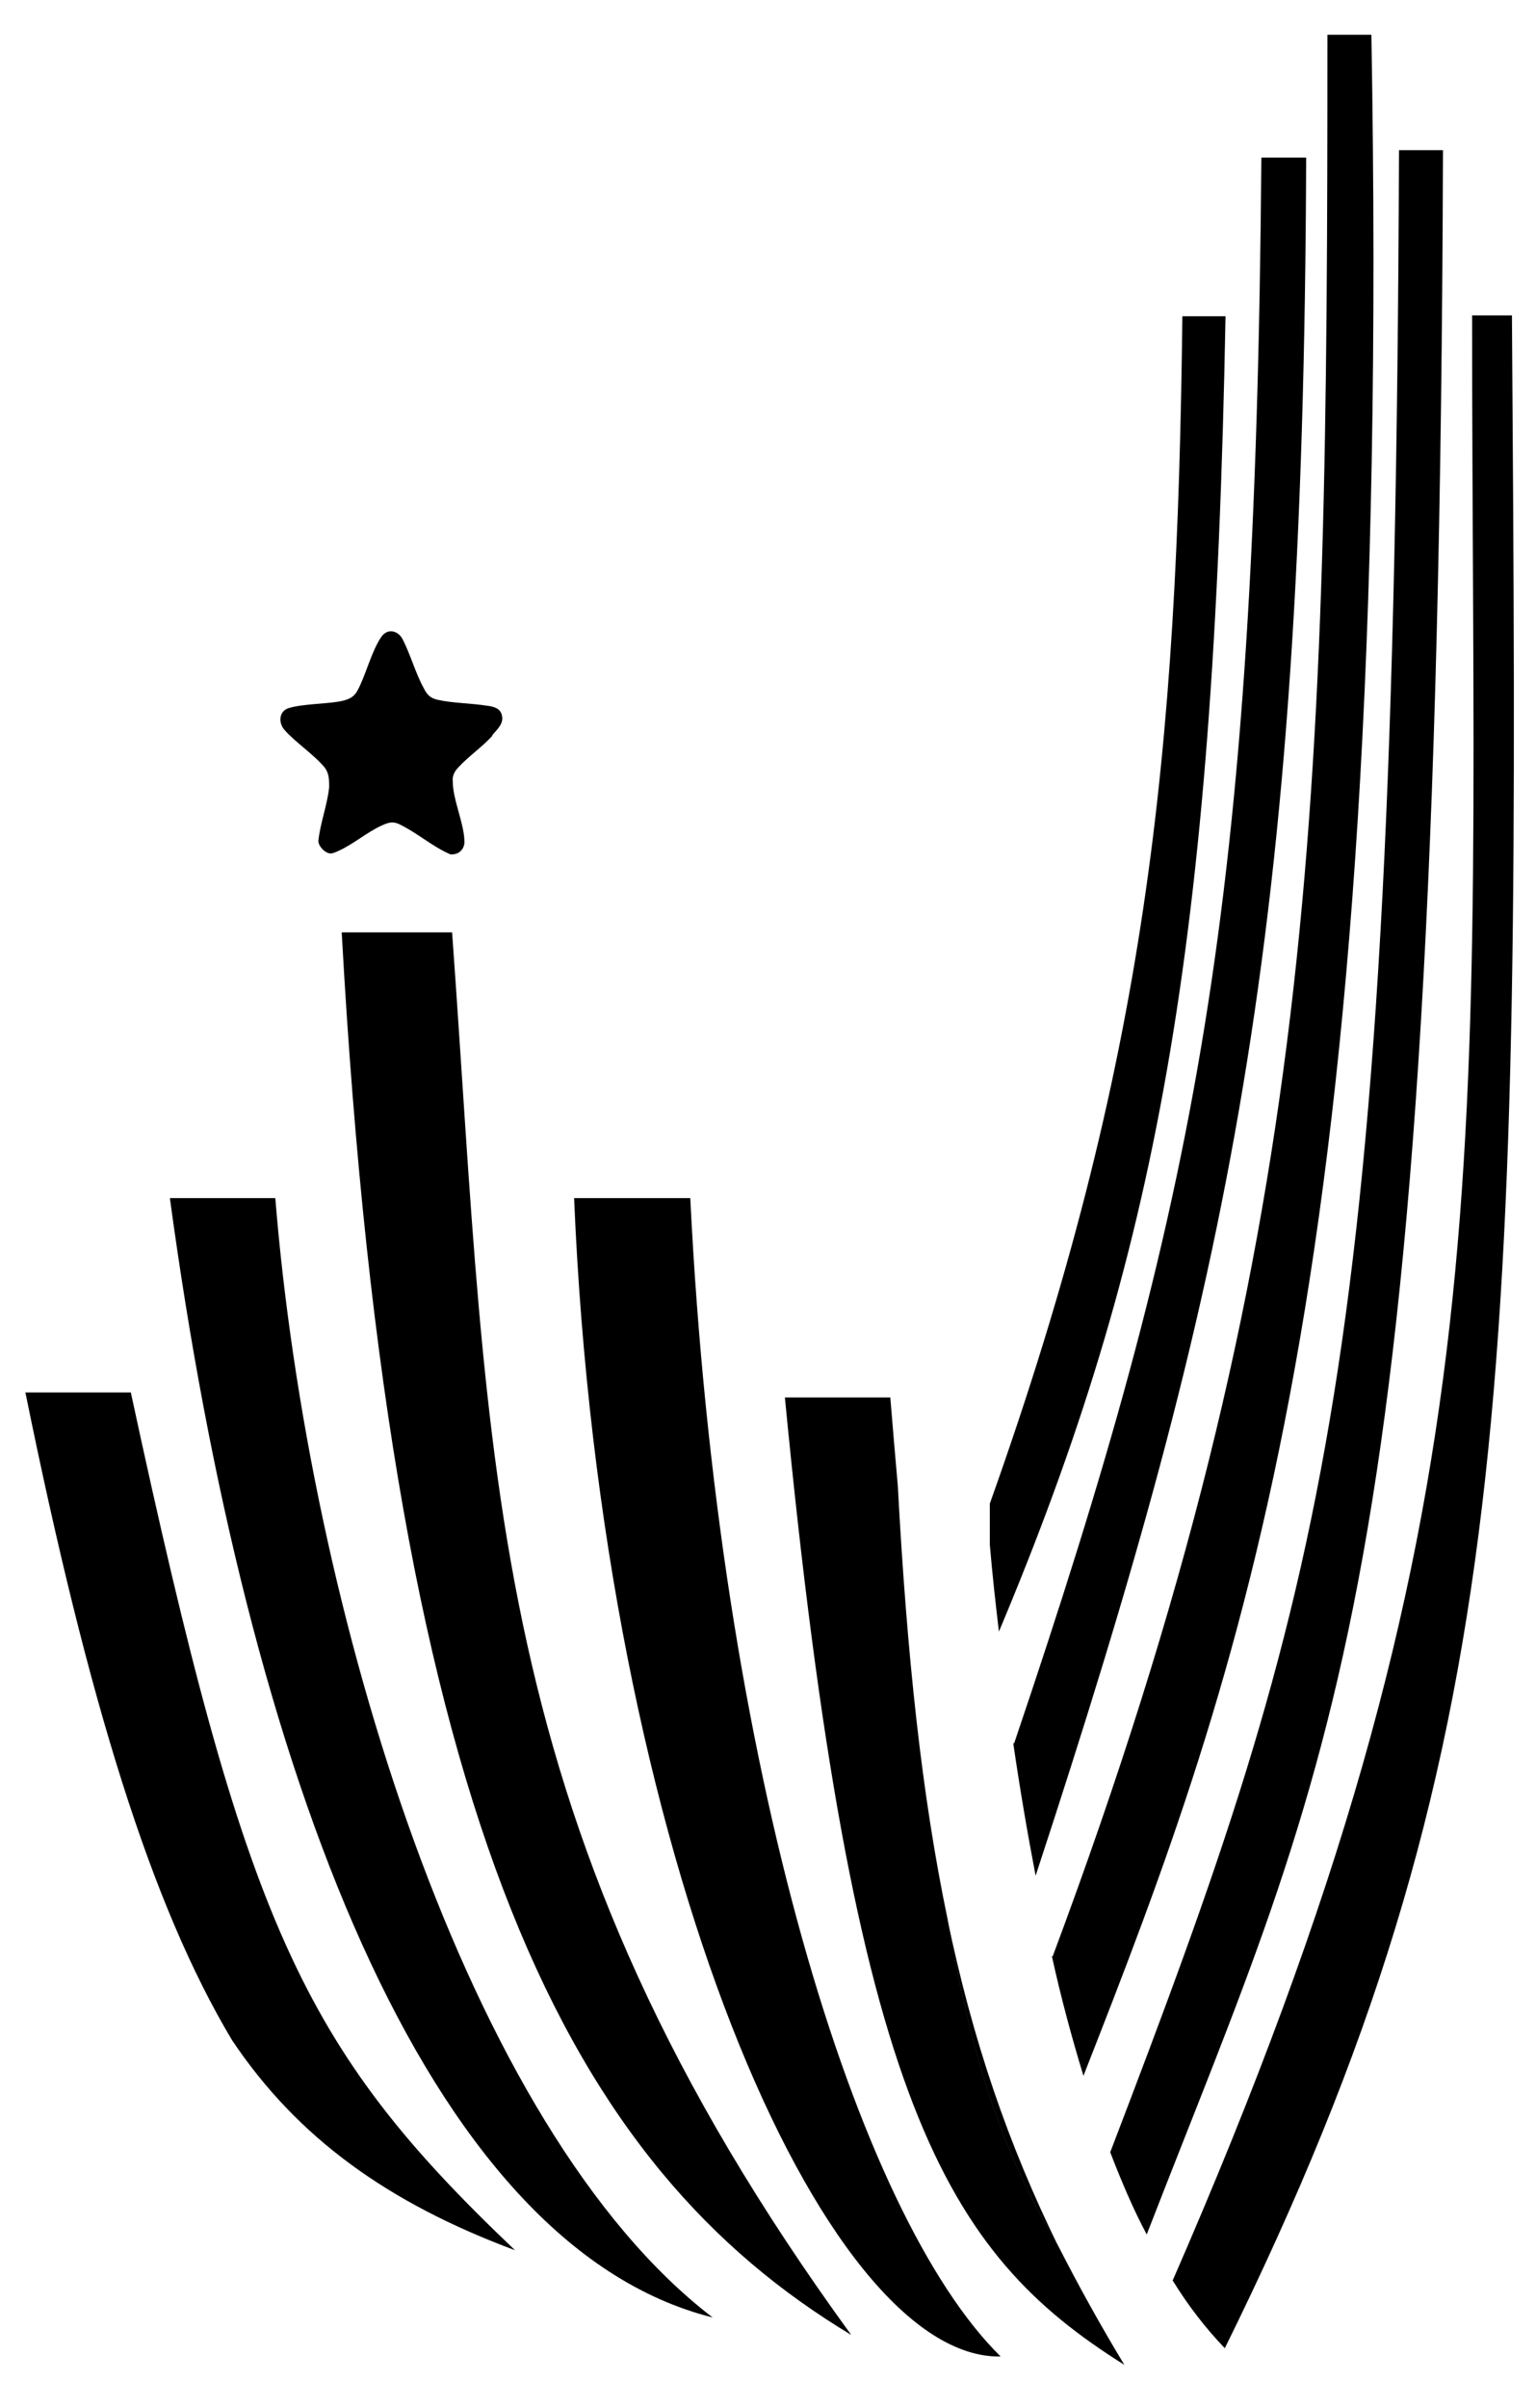
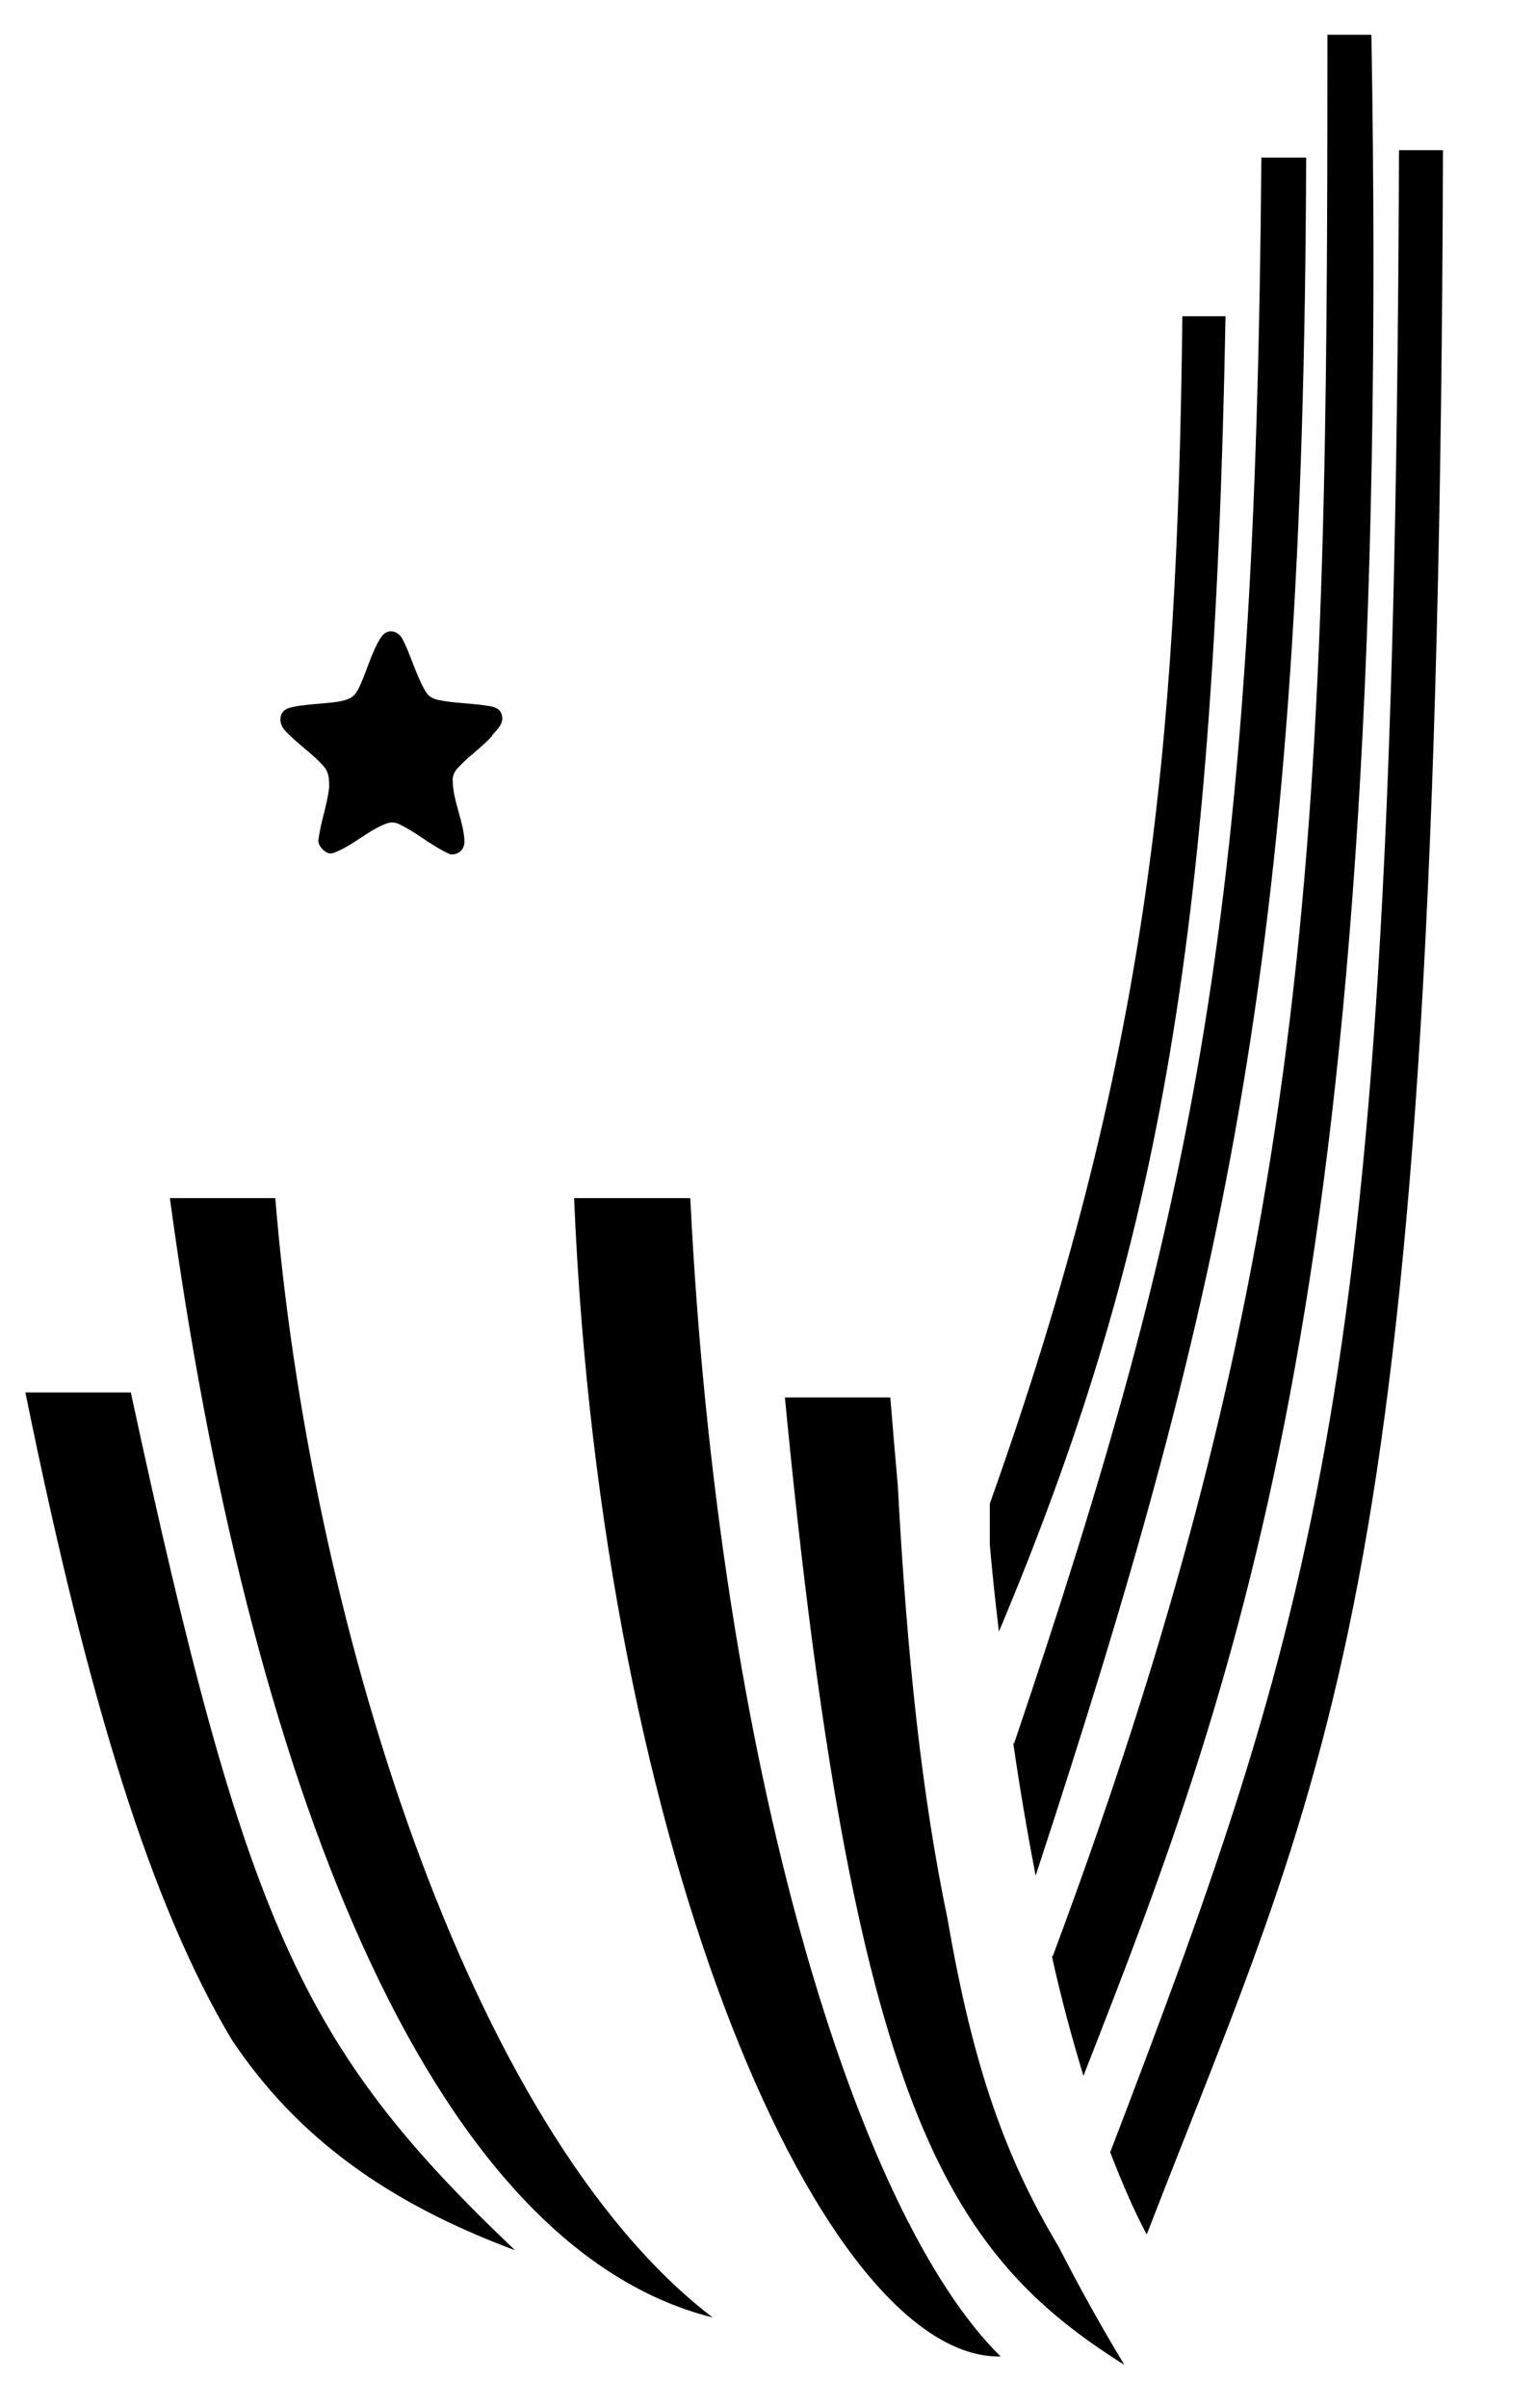
<svg xmlns="http://www.w3.org/2000/svg" width="30" height="47" viewBox="0 0 30 47" fill="none">
  <path d="M13.482 23.387H11.213C11.748 36.257 16.108 46.064 19.544 45.999C16.74 43.243 14.033 34.539 13.482 23.387Z" fill="black" />
  <path d="M5.377 23.387H3.318C4.826 34.523 8.295 43.827 13.919 45.237C9.105 41.558 6.025 31.395 5.377 23.387Z" fill="black" />
  <path d="M10.06 43.925C5.878 39.953 4.792 37.554 2.555 27.18H0.496C1.728 33.243 2.96 37.198 4.532 39.824C5.813 41.736 7.58 43.001 10.06 43.925Z" fill="black" />
  <path d="M9.606 14.374C9.411 14.585 9.152 14.764 8.957 14.974C8.876 15.055 8.828 15.152 8.844 15.266C8.844 15.606 9.071 16.093 9.071 16.433C9.071 16.579 8.957 16.692 8.795 16.676C8.455 16.53 8.163 16.271 7.839 16.109C7.693 16.028 7.612 16.044 7.466 16.109C7.175 16.238 6.899 16.482 6.607 16.611C6.575 16.628 6.494 16.66 6.461 16.66C6.348 16.66 6.218 16.514 6.218 16.417C6.251 16.076 6.396 15.704 6.429 15.363C6.429 15.233 6.429 15.104 6.348 14.99C6.137 14.731 5.764 14.488 5.554 14.245C5.44 14.115 5.44 13.888 5.635 13.823C5.894 13.742 6.332 13.742 6.623 13.694C6.785 13.661 6.899 13.629 6.98 13.483C7.142 13.191 7.256 12.705 7.45 12.429C7.564 12.267 7.758 12.3 7.855 12.462C8.017 12.77 8.115 13.143 8.277 13.434C8.342 13.564 8.406 13.629 8.552 13.661C8.844 13.726 9.201 13.726 9.509 13.775C9.638 13.791 9.768 13.823 9.8 13.953C9.849 14.115 9.719 14.229 9.622 14.342L9.606 14.374Z" fill="black" />
-   <path d="M18.504 37.457C19.006 40.391 19.655 42.158 20.676 43.86C19.687 41.85 18.99 39.807 18.504 37.457Z" fill="black" />
-   <path d="M22.9 44.508C23.208 45.01 23.549 45.448 23.922 45.837C29.692 34.15 29.676 26.953 29.53 6.157H28.752C28.752 22.771 29.53 29.336 22.9 44.524V44.508Z" fill="black" />
  <path d="M21.684 42.012C21.91 42.596 22.137 43.131 22.397 43.617C26.028 34.248 28.102 31.184 28.183 2.932H27.324C27.243 26.597 25.898 31.006 21.684 42.012Z" fill="black" />
  <path d="M20.545 38.186C20.723 38.997 20.934 39.775 21.161 40.52C24.257 32.627 27.207 24.814 26.785 0.678H25.926C25.926 15.704 25.78 24.214 20.561 38.186H20.545Z" fill="black" />
  <path d="M19.789 34.021C19.919 34.912 20.065 35.771 20.227 36.614C24.036 25.024 25.462 18.265 25.511 3.077H24.636C24.522 17.633 23.404 23.404 19.805 34.037L19.789 34.021Z" fill="black" />
  <path d="M23.936 6.173H23.093C22.995 14.699 22.412 20.713 19.332 29.352V30.147C19.381 30.73 19.445 31.298 19.51 31.849C22.59 24.522 23.709 18.492 23.936 6.173Z" fill="black" />
  <path d="M18.507 37.458C18.005 35.059 17.713 32.319 17.535 28.996C17.486 28.445 17.437 27.878 17.389 27.278H15.33C16.659 41.088 18.475 43.974 21.96 46.162C21.49 45.384 21.068 44.622 20.679 43.86C19.658 42.158 19.01 40.391 18.507 37.458Z" fill="black" />
-   <path d="M6.674 18.2C7.646 35.836 11.212 42.32 16.626 45.578C9.381 35.625 9.592 28.704 8.83 18.2H6.674Z" fill="black" />
</svg>